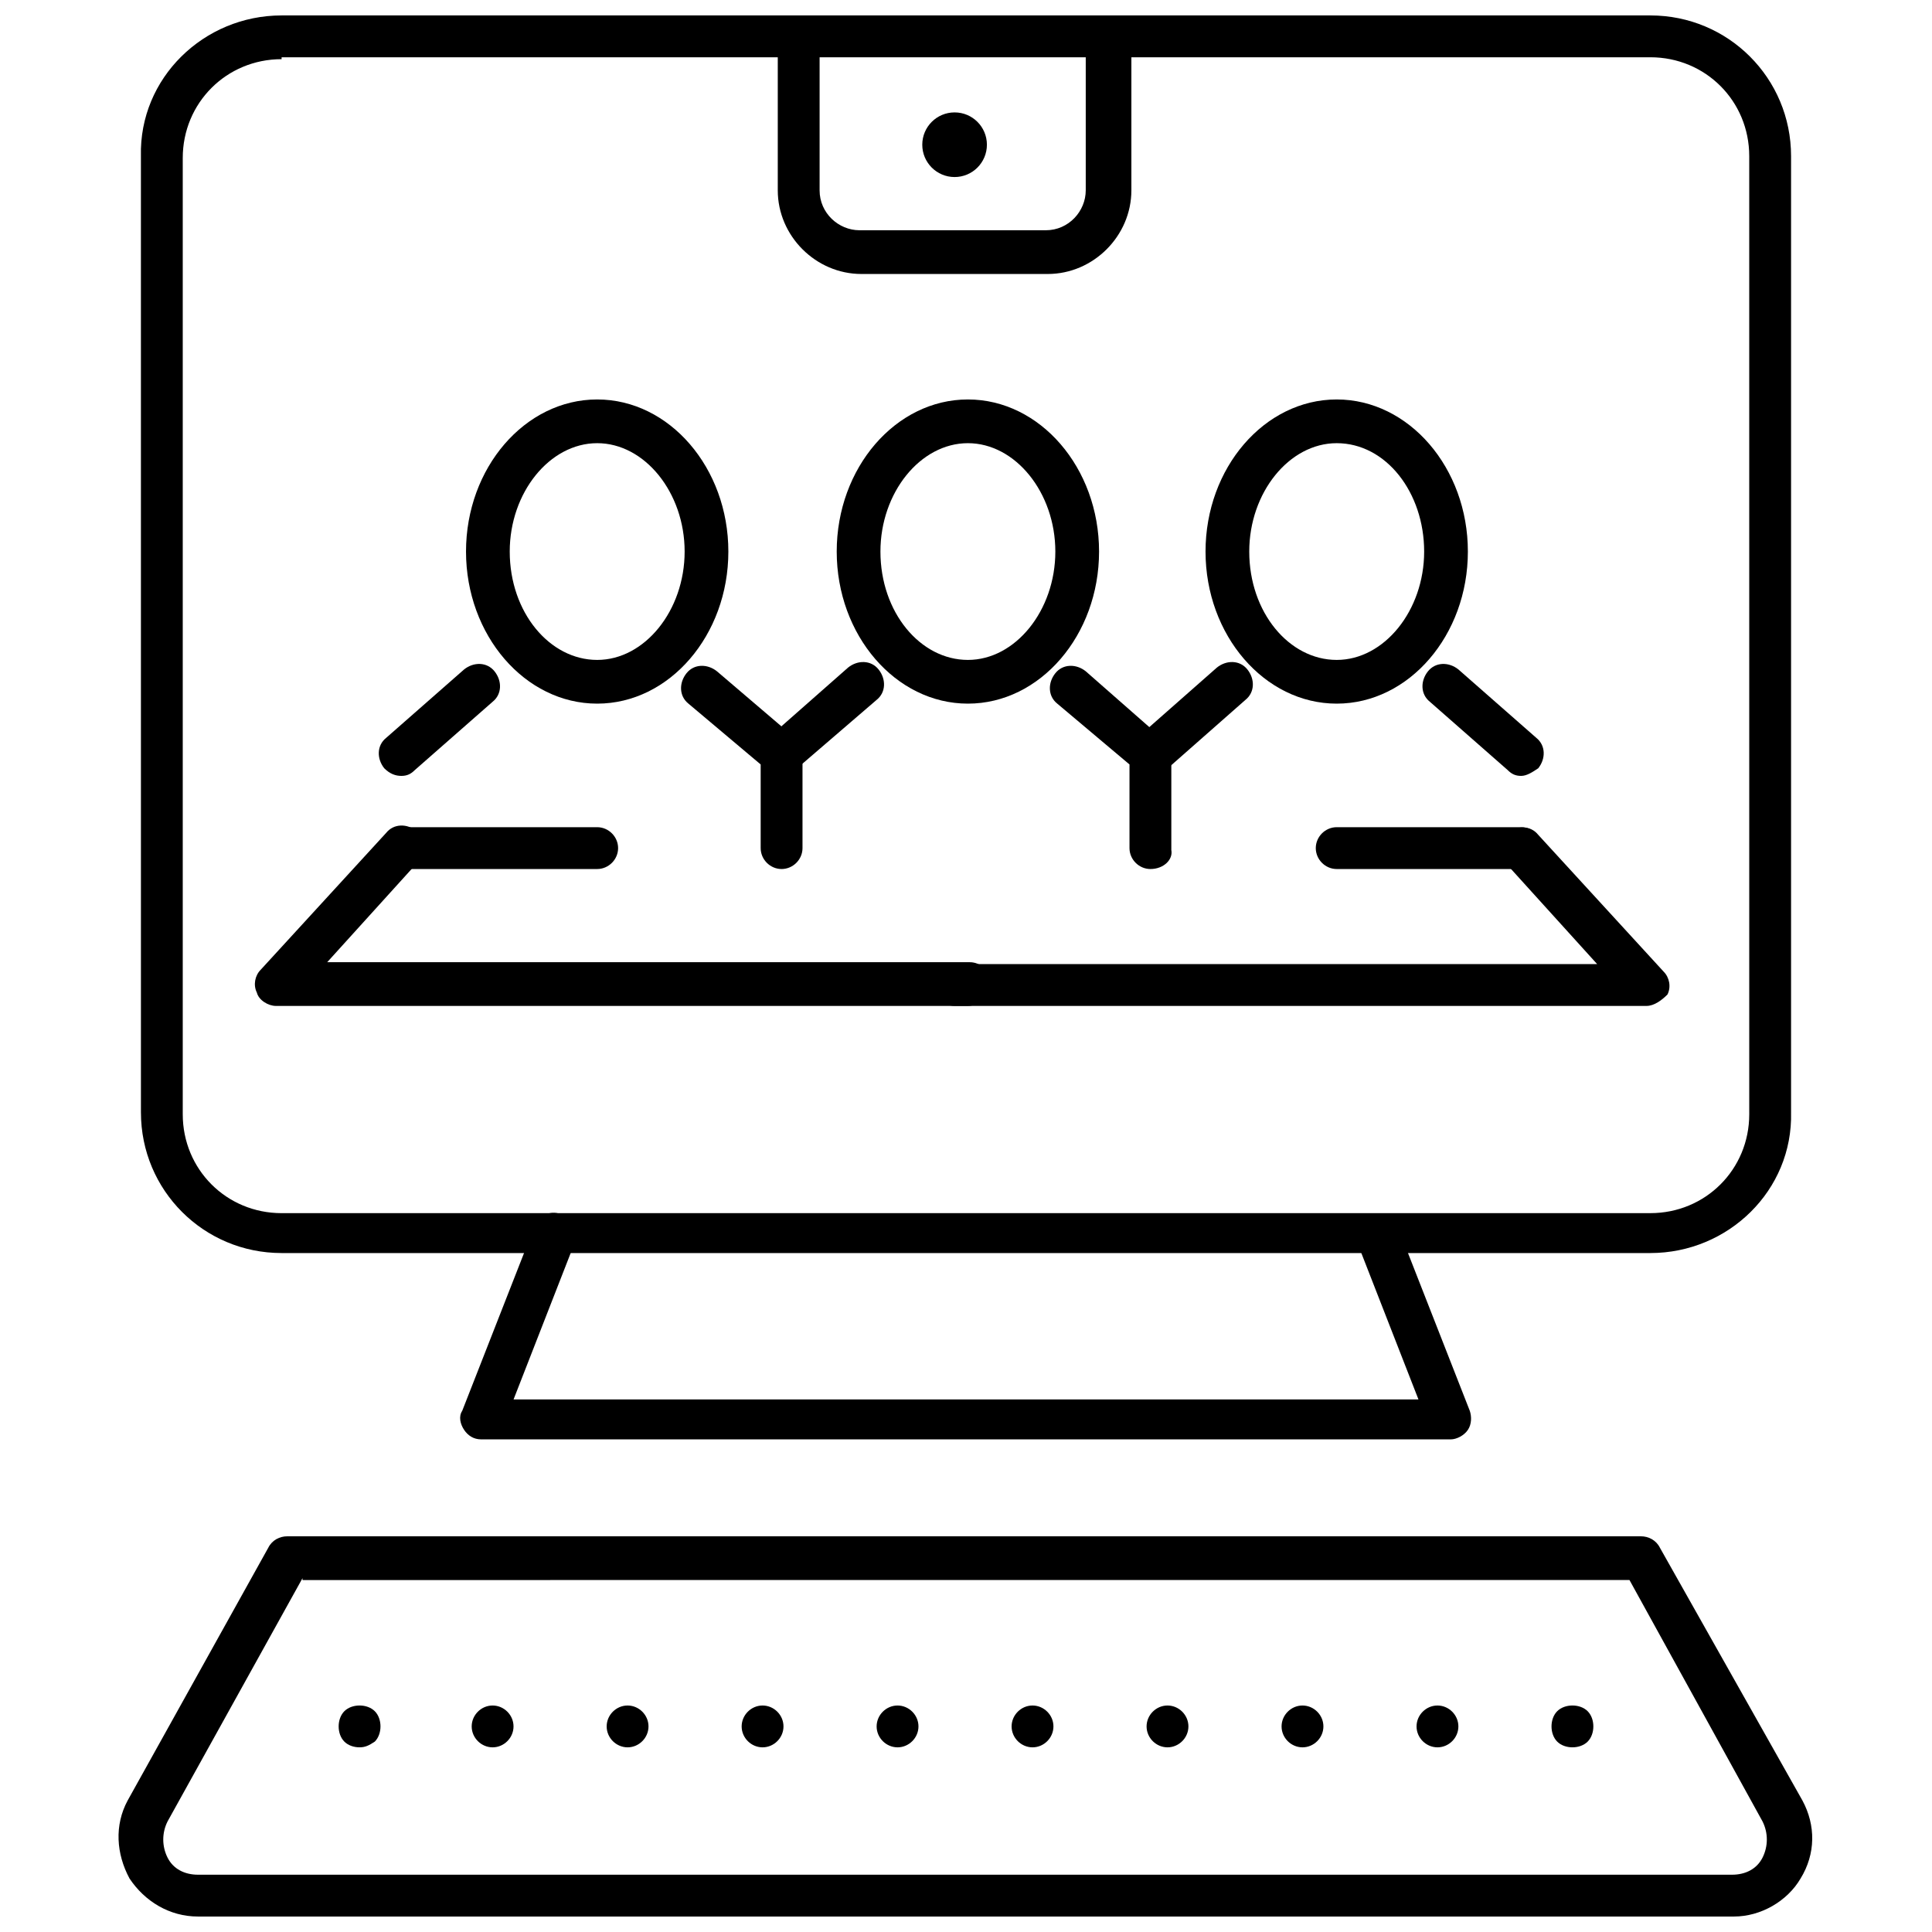
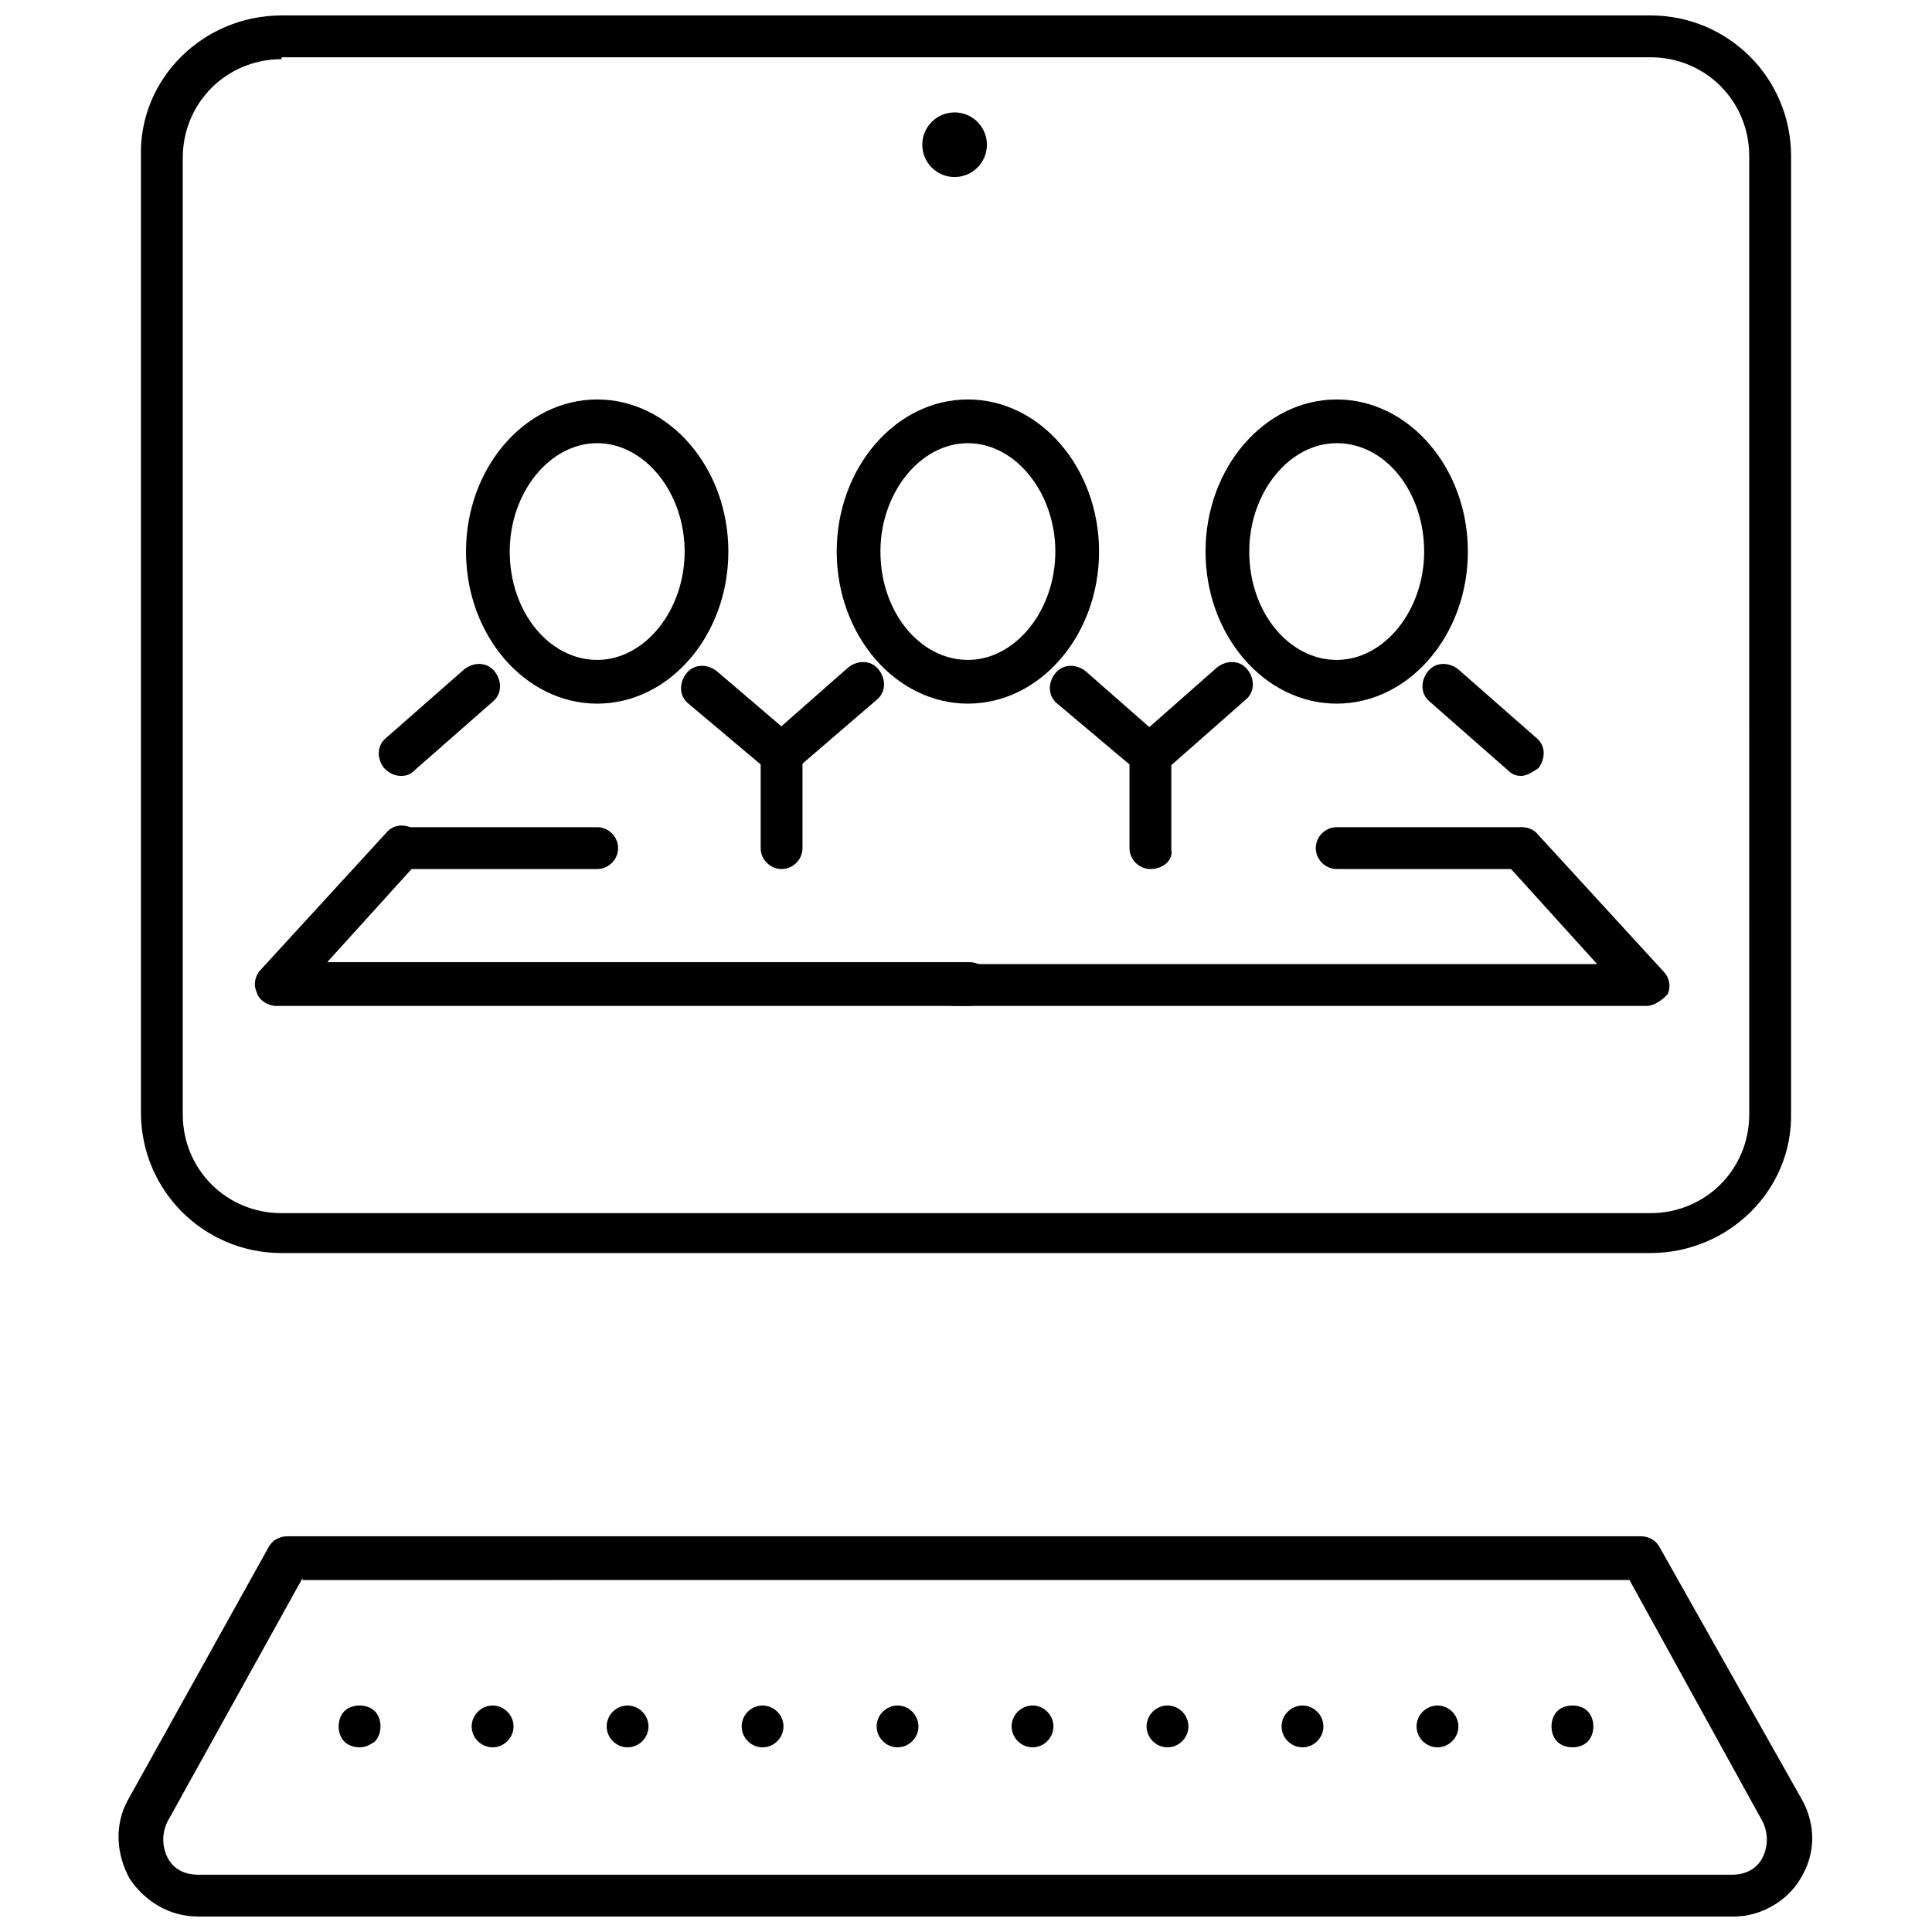
<svg xmlns="http://www.w3.org/2000/svg" width="800px" height="800px" version="1.1" viewBox="144 144 512 512">
  <defs>
    <clipPath id="c">
      <path d="m181 148.09h438v328.91h-438z" />
    </clipPath>
    <clipPath id="b">
      <path d="m175 551h450v100.9h-450z" />
    </clipPath>
    <clipPath id="a">
-       <path d="m350 148.09h94v68.906h-94z" />
+       <path d="m350 148.09v68.906h-94z" />
    </clipPath>
  </defs>
  <path d="m351.13 374.3c-3.023 0-5.543-2.519-5.543-5.543v-22.168l-19.145-16.121c-2.519-2.016-2.519-5.543-0.504-8.062 2.016-2.519 5.543-2.519 8.062-0.504l20.656 17.637c1.008 1.008 2.016 2.519 2.016 4.535v24.688c0 3.019-2.519 5.539-5.543 5.539z" />
  <path d="m302.26 330.47c-19.145 0-34.762-18.137-34.762-40.305s15.617-40.305 34.762-40.305c19.145 0 34.762 18.137 34.762 40.305 0.004 22.168-15.617 40.305-34.762 40.305zm0-69.023c-12.594 0-23.176 13.098-23.176 28.719 0 16.121 10.578 28.719 23.176 28.719 12.594 0 23.176-13.098 23.176-28.719 0-15.617-10.578-28.719-23.176-28.719z" />
  <path d="m448.87 374.3c-3.023 0-5.543-2.519-5.543-5.543v-22.168l-19.145-16.121c-2.519-2.016-2.519-5.543-0.504-8.062 2.016-2.519 5.543-2.519 8.062-0.504l20.656 18.137c1.008 1.008 2.016 2.519 2.016 4.535v24.688c0.504 2.519-2.016 5.039-5.543 5.039z" />
  <path d="m351.13 349.62c-1.512 0-3.023-0.504-4.031-2.016-2.016-2.519-2.016-6.047 0.504-8.062l21.16-18.641c2.519-2.016 6.047-2.016 8.062 0.504 2.016 2.519 2.016 6.047-0.504 8.062l-21.664 18.641c-1.008 1.008-2.519 1.512-3.527 1.512z" />
  <path d="m400.5 330.47c-19.145 0-34.762-18.137-34.762-40.305s15.617-40.305 34.762-40.305c19.145 0 34.762 18.137 34.762 40.305s-15.617 40.305-34.762 40.305zm0-69.023c-12.594 0-23.176 13.098-23.176 28.719 0 16.121 10.578 28.719 23.176 28.719 12.594 0 23.176-13.098 23.176-28.719-0.004-15.617-10.582-28.719-23.176-28.719z" />
  <path d="m547.11 349.62c-1.512 0-2.519-0.504-3.527-1.512l-20.656-18.137c-2.519-2.016-2.519-5.543-0.504-8.062s5.543-2.519 8.062-0.504l20.656 18.137c2.519 2.016 2.519 5.543 0.504 8.062-1.512 1.008-3.023 2.016-4.535 2.016z" />
  <path d="m580.36 410.58h-183.39c-3.023 0-5.543-2.519-5.543-5.543 0-3.023 2.519-5.543 5.543-5.543h170.29l-24.184-26.703c-2.016-2.519-2.016-6.047 0.504-8.062 2.519-2.016 6.047-2.016 8.062 0.504l33.25 36.273c1.512 1.512 2.016 4.031 1.008 6.047-1.512 1.516-3.527 3.027-5.543 3.027z" />
  <path d="m250.37 349.62c-1.512 0-3.023-0.504-4.535-2.016-2.016-2.519-2.016-6.047 0.504-8.062l20.656-18.137c2.519-2.016 6.047-2.016 8.062 0.504 2.016 2.519 2.016 6.047-0.504 8.062l-20.656 18.137c-1.008 1.008-2.016 1.512-3.527 1.512z" />
  <path d="m400.5 410.58h-183.39c-2.016 0-4.535-1.512-5.039-3.527-1.008-2.016-0.504-4.535 1.008-6.047l33.25-36.273c2.016-2.519 5.543-2.519 8.062-0.504 2.519 2.016 2.519 5.543 0.504 8.062l-24.184 26.703h170.29c3.023 0 5.543 2.519 5.543 5.543-0.508 3.523-3.027 6.043-6.047 6.043z" />
  <path d="m448.87 349.62c-1.512 0-3.023-0.504-4.031-2.016-2.016-2.519-2.016-6.047 0.504-8.062l21.16-18.641c2.519-2.016 6.047-2.016 8.062 0.504 2.016 2.519 2.016 6.047-0.504 8.062l-21.16 18.641c-1.008 1.008-2.519 1.512-4.031 1.512z" />
  <path d="m498.24 330.47c-19.145 0-34.762-18.137-34.762-40.305s15.617-40.305 34.762-40.305c19.145 0 34.762 18.137 34.762 40.305s-15.617 40.305-34.762 40.305zm0-69.023c-12.594 0-23.176 13.098-23.176 28.719 0 16.121 10.578 28.719 23.176 28.719 12.594 0 23.176-13.098 23.176-28.719 0-15.617-10.078-28.719-23.176-28.719z" />
  <g clip-path="url(#c)">
    <path d="m581.37 476.07h-362.74c-20.656 0-37.281-16.625-37.281-37.281l-0.004-253.42c-0.504-20.656 16.629-37.281 37.285-37.281h362.74c20.656 0 37.281 16.625 37.281 37.281v253.42c0.504 20.656-16.625 37.281-37.281 37.281zm-362.74-316.39c-14.609 0-26.199 11.586-26.199 26.199v253.42c0 14.609 11.586 26.199 26.199 26.199l362.74-0.004c14.609 0 26.199-11.586 26.199-26.199l-0.004-253.92c0-14.609-11.586-26.199-26.199-26.199h-362.74z" />
  </g>
-   <path d="m528.47 525.45h-256.94c-2.016 0-3.527-1.008-4.535-2.519-1.008-1.512-1.512-3.527-0.504-5.039l19.145-48.871c1.008-3.023 4.535-4.535 7.559-3.023 3.023 1.008 4.535 4.535 3.023 7.559l-16.121 41.312h239.81l-16.121-41.312c-1.008-3.023 0.504-6.047 3.023-7.559 3.023-1.008 6.047 0.504 7.559 3.023l19.145 48.871c0.504 1.512 0.504 3.527-0.504 5.039-1.012 1.516-3.027 2.519-4.539 2.519z" />
  <g clip-path="url(#b)">
    <path d="m603.54 651.9h-407.08c-7.559 0-14.105-4.031-18.137-10.078-3.527-6.551-4.031-14.105-0.504-20.656l37.281-67.008c1.008-2.016 3.023-3.023 5.039-3.023h358.71c2.016 0 4.031 1.008 5.039 3.023l37.785 67.012c3.527 6.551 3.527 14.105-0.504 20.656-3.527 6.043-10.582 10.074-17.633 10.074zm-379.37-89.676-35.77 64.484c-1.512 3.023-1.512 6.551 0 9.574 1.512 3.023 4.535 4.535 8.062 4.535h406.57c3.527 0 6.551-1.512 8.062-4.535 1.512-3.023 1.512-6.551 0-9.574l-35.266-63.984-351.66 0.004z" />
  </g>
  <path d="m239.29 607.06c-1.512 0-3.023-0.504-4.031-1.512-1.008-1.008-1.512-2.519-1.512-4.031s0.504-3.023 1.512-4.031c2.016-2.016 6.047-2.016 8.062 0 1.008 1.008 1.512 2.519 1.512 4.031s-0.504 3.023-1.512 4.031c-1.516 1.008-2.523 1.512-4.031 1.512z" />
  <path d="m519.4 601.52c0-3.023 2.519-5.543 5.543-5.543 3.023 0 5.543 2.519 5.543 5.543 0 3.023-2.519 5.543-5.543 5.543-3.023-0.004-5.543-2.519-5.543-5.543zm-35.77 0c0-3.023 2.519-5.543 5.543-5.543 3.023 0 5.543 2.519 5.543 5.543 0 3.023-2.519 5.543-5.543 5.543-3.027-0.004-5.543-2.519-5.543-5.543zm-35.773 0c0-3.023 2.519-5.543 5.543-5.543 3.023 0 5.543 2.519 5.543 5.543 0 3.023-2.519 5.543-5.543 5.543-3.023-0.004-5.543-2.519-5.543-5.543zm-35.77 0c0-3.023 2.519-5.543 5.543-5.543 3.023 0 5.543 2.519 5.543 5.543 0 3.023-2.519 5.543-5.543 5.543-3.023-0.004-5.543-2.519-5.543-5.543zm-35.77 0c0-3.023 2.519-5.543 5.543-5.543 3.023 0 5.543 2.519 5.543 5.543 0 3.023-2.519 5.543-5.543 5.543-3.023-0.004-5.543-2.519-5.543-5.543zm-35.77 0c0-3.023 2.519-5.543 5.543-5.543s5.543 2.519 5.543 5.543c0 3.023-2.519 5.543-5.543 5.543-3.027-0.004-5.543-2.519-5.543-5.543zm-35.773 0c0-3.023 2.519-5.543 5.543-5.543 3.023 0 5.543 2.519 5.543 5.543 0 3.023-2.519 5.543-5.543 5.543-3.023-0.004-5.543-2.519-5.543-5.543zm-35.77 0c0-3.023 2.519-5.543 5.543-5.543 3.023 0 5.543 2.519 5.543 5.543 0 3.023-2.519 5.543-5.543 5.543-3.023-0.004-5.543-2.519-5.543-5.543z" />
  <path d="m560.71 607.06c-1.512 0-3.023-0.504-4.031-1.512-1.008-1.008-1.512-2.519-1.512-4.031s0.504-3.023 1.512-4.031c2.016-2.016 6.047-2.016 8.062 0 1.008 1.008 1.512 2.519 1.512 4.031s-0.504 3.023-1.512 4.031c-1.008 1.008-2.519 1.512-4.031 1.512z" />
  <g clip-path="url(#a)">
    <path d="m421.66 216.61h-49.375c-12.09 0-22.168-10.078-22.168-22.168v-40.809c0-3.023 2.519-5.543 5.543-5.543 3.023 0 5.543 2.519 5.543 5.543v40.809c0 6.047 5.039 10.578 10.578 10.578h49.375c6.047 0 10.578-5.039 10.578-10.578v-40.809c1.008-3.023 3.527-5.543 6.551-5.543 3.023 0 5.543 2.519 5.543 5.543v40.809c-0.004 12.09-10.078 22.168-22.168 22.168z" />
  </g>
  <path d="m405.54 182.35c0 4.731-3.832 8.566-8.562 8.566-4.731 0-8.566-3.836-8.566-8.566 0-4.731 3.836-8.562 8.566-8.562 4.731 0 8.562 3.832 8.562 8.562" />
  <path d="m302.26 374.3h-51.891c-3.023 0-5.543-2.519-5.543-5.543 0-3.023 2.519-5.543 5.543-5.543h51.891c3.023 0 5.543 2.519 5.543 5.543 0 3.023-2.519 5.543-5.543 5.543z" />
  <path d="m547.11 374.3h-48.871c-3.023 0-5.543-2.519-5.543-5.543 0-3.023 2.519-5.543 5.543-5.543h48.871c3.023 0 5.543 2.519 5.543 5.543 0 3.023-2.519 5.543-5.543 5.543z" />
</svg>